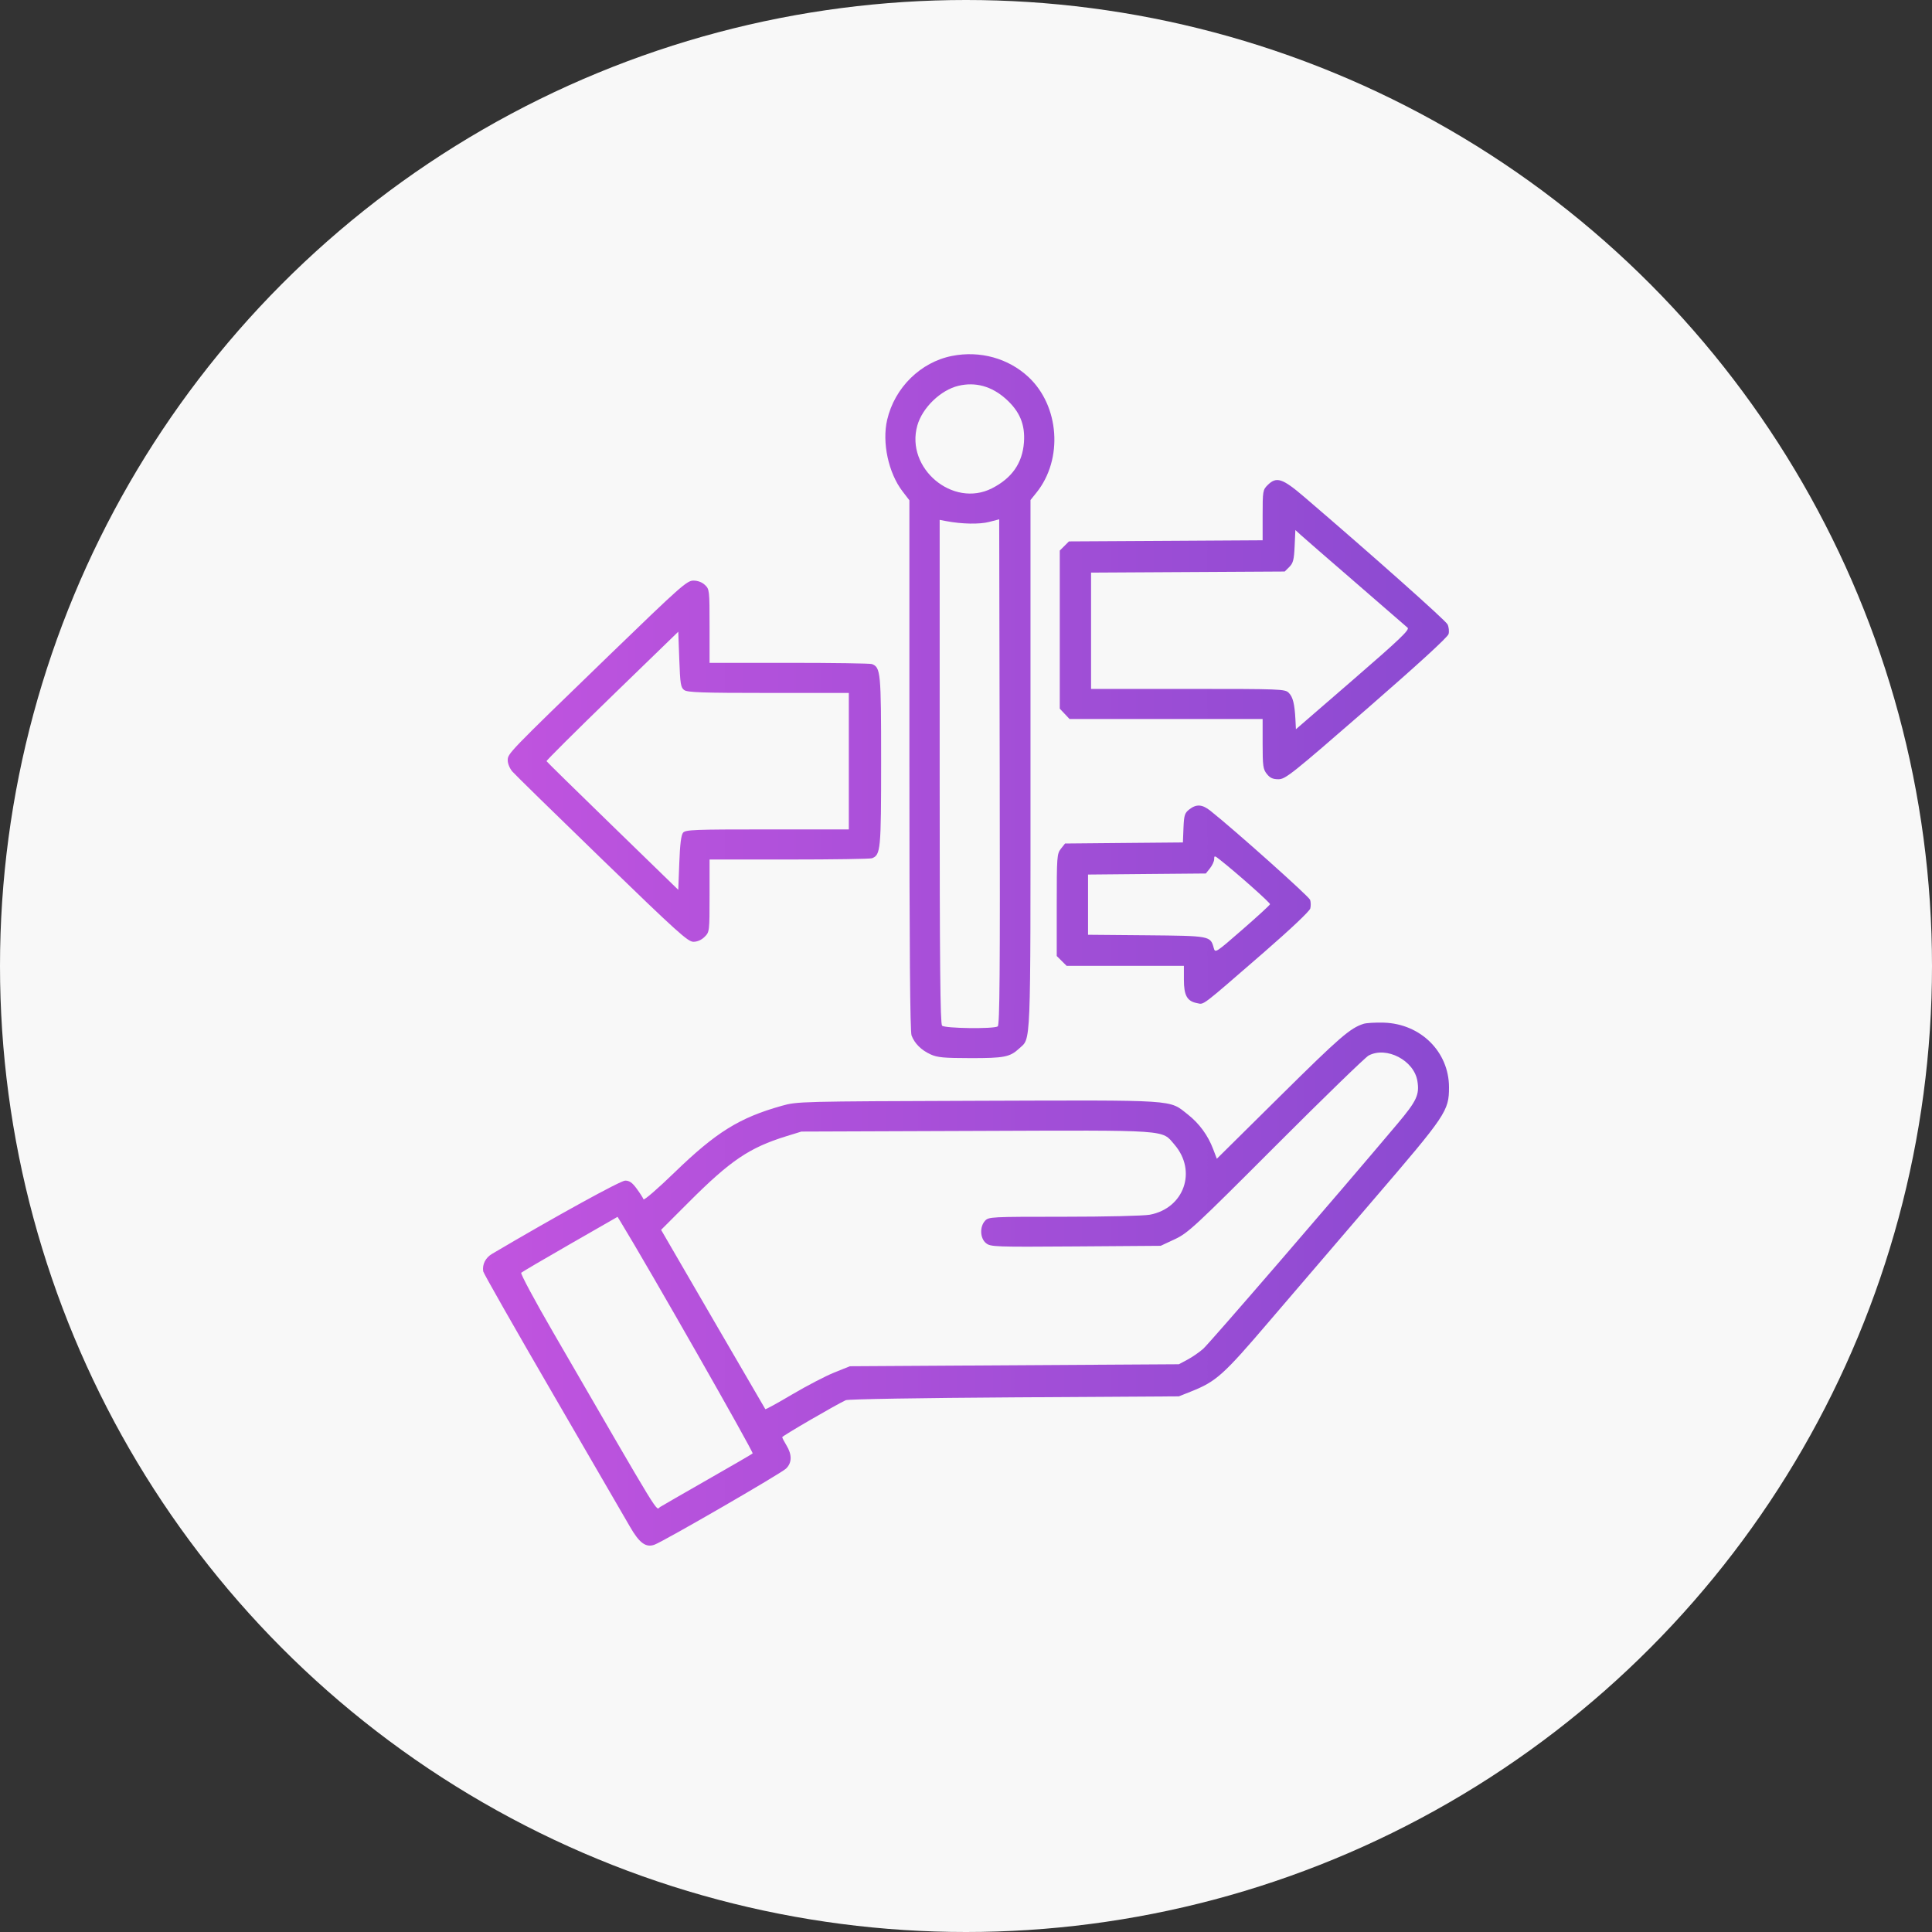
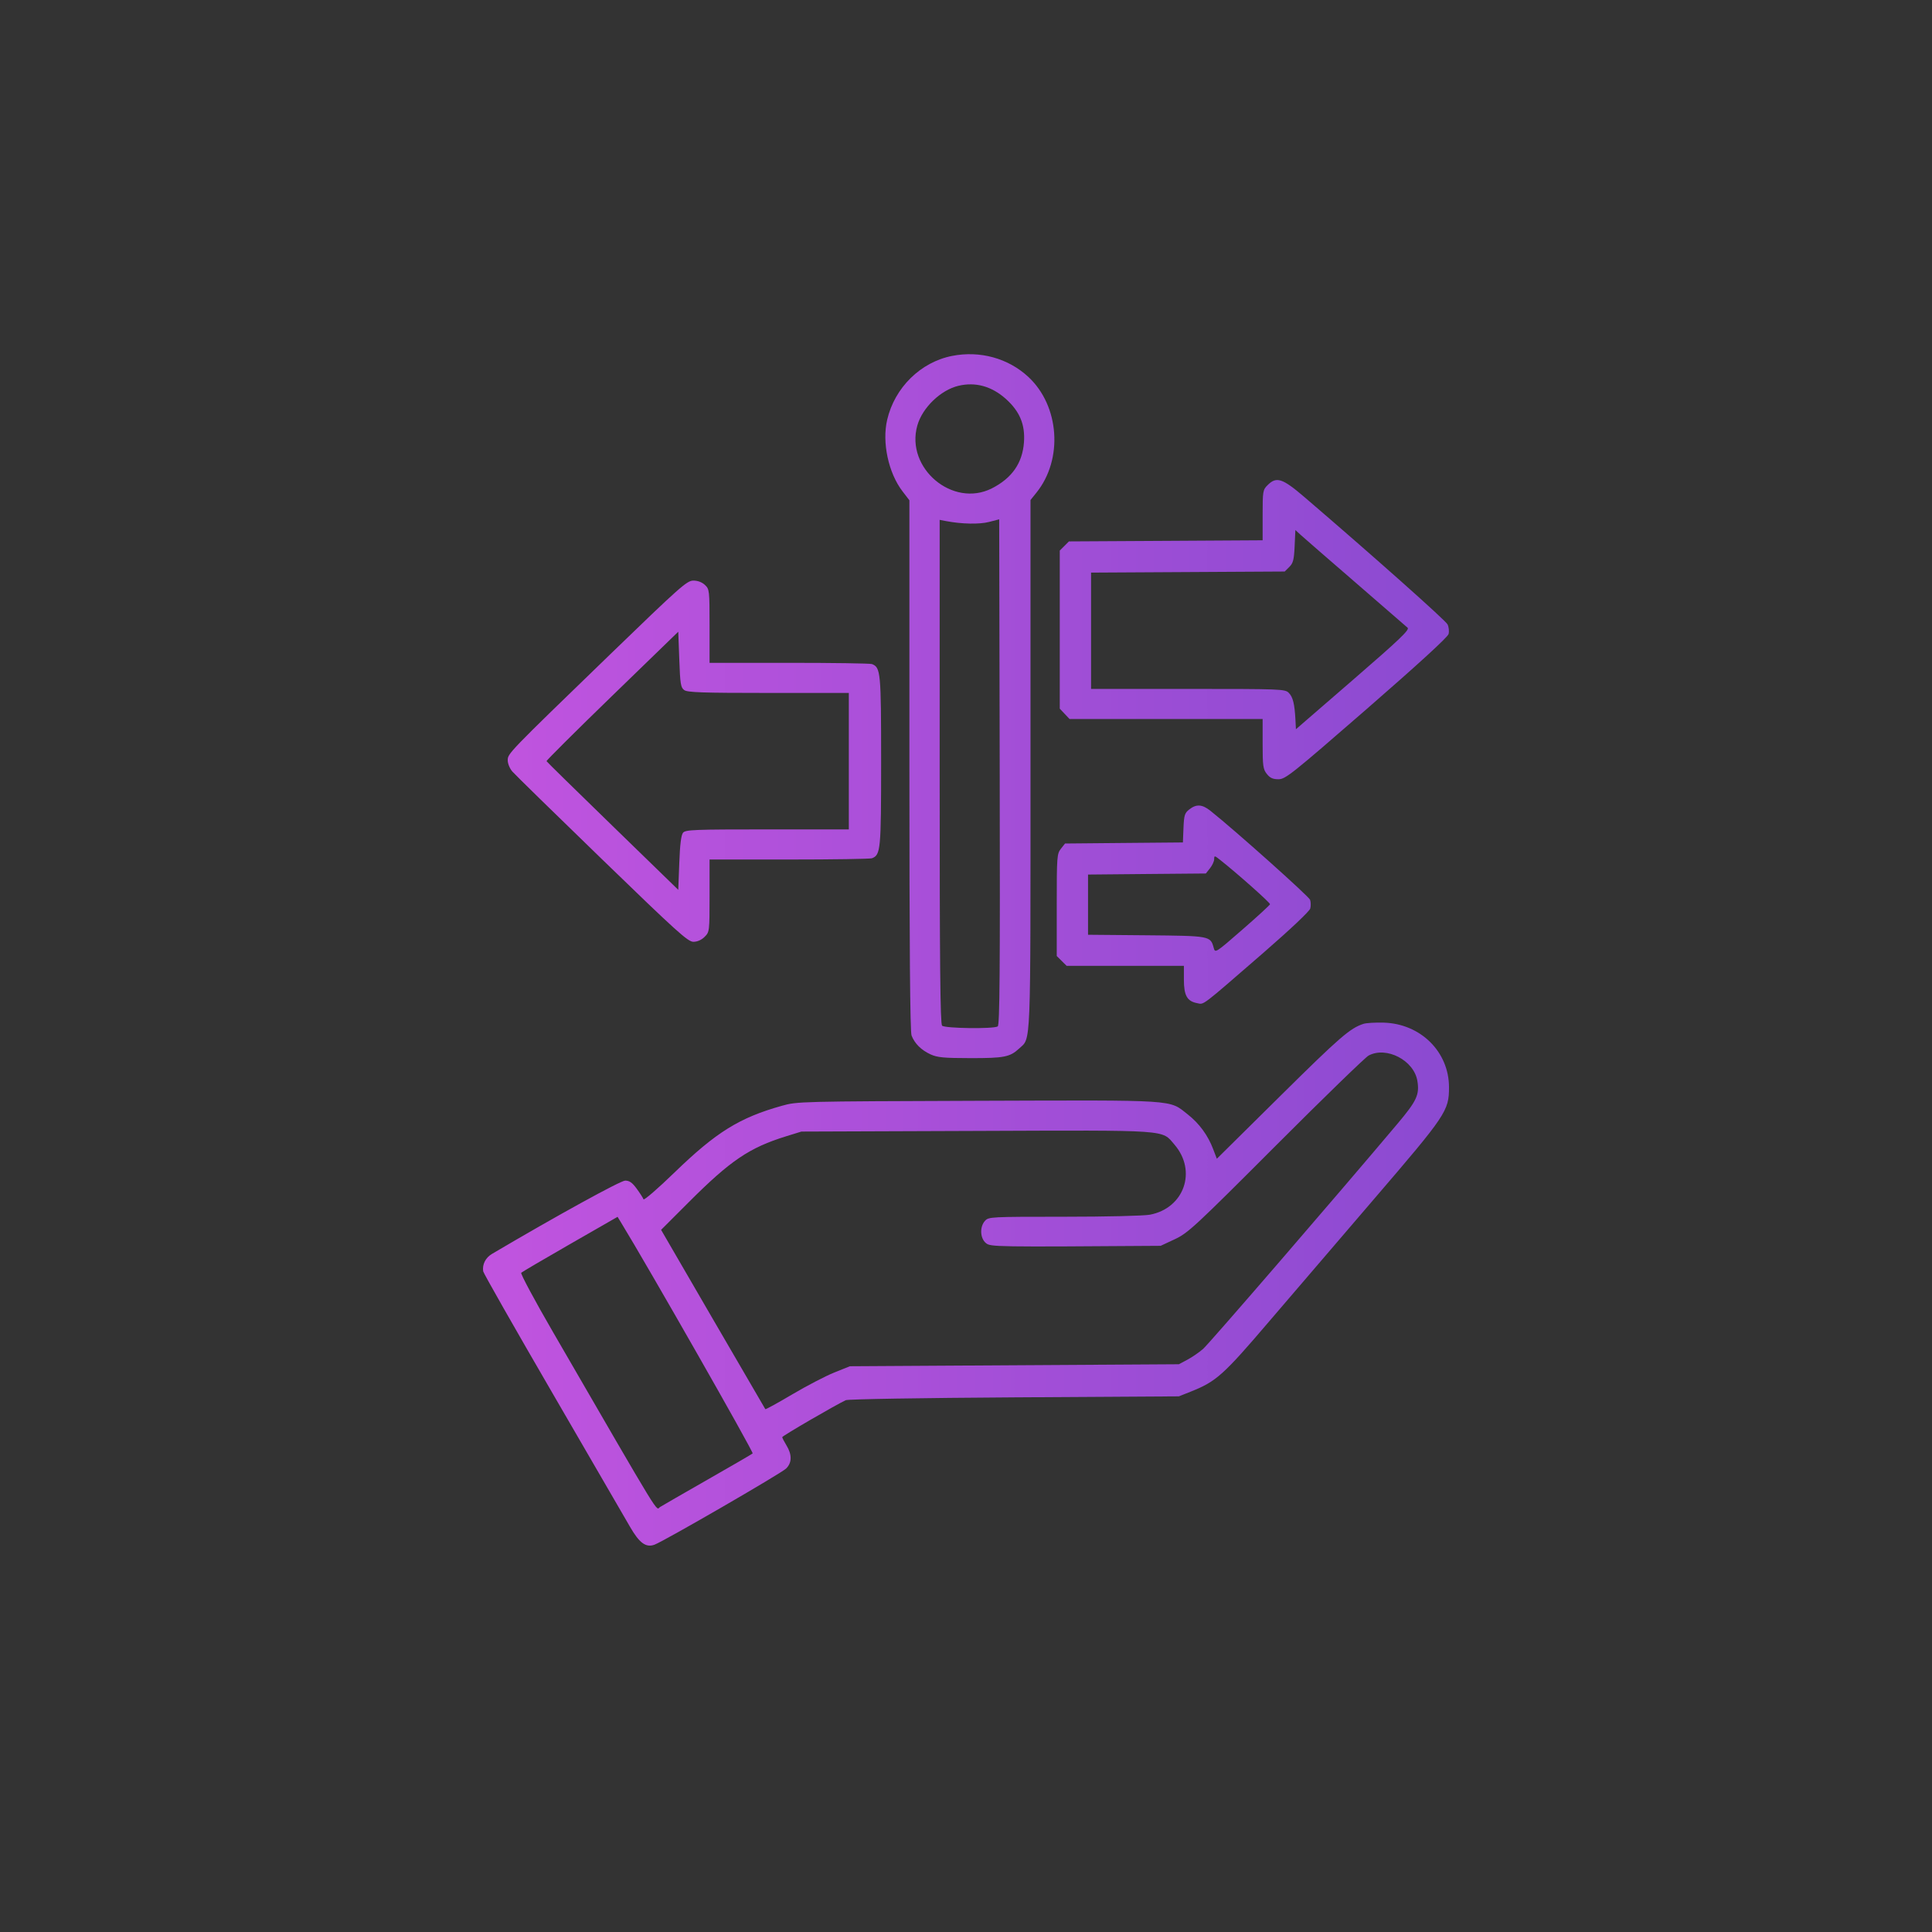
<svg xmlns="http://www.w3.org/2000/svg" width="60" height="60" viewBox="0 0 60 60" fill="none">
  <rect x="0" y="0" width="60" height="60" fill="#333333" stroke="none" />
-   <circle cx="30" cy="30" r="30" fill="#F8F8F8" />
-   <path fill-rule="evenodd" clip-rule="evenodd" d="M29.569 11.053C28.592 11.244 27.785 12.037 27.552 13.036C27.387 13.739 27.591 14.689 28.028 15.258L28.242 15.537V23.76C28.242 29.433 28.263 32.037 28.309 32.158C28.404 32.407 28.61 32.612 28.9 32.745C29.11 32.841 29.312 32.86 30.134 32.861C31.183 32.863 31.366 32.827 31.65 32.563C32.023 32.216 32.003 32.719 32.003 23.762V15.529L32.188 15.299C33.021 14.263 32.905 12.606 31.937 11.706C31.313 11.126 30.435 10.883 29.569 11.053ZM29.767 11.981C29.213 12.112 28.644 12.662 28.488 13.216C28.115 14.54 29.59 15.782 30.804 15.166C31.427 14.85 31.753 14.382 31.8 13.737C31.84 13.183 31.669 12.775 31.236 12.387C30.797 11.995 30.295 11.856 29.767 11.981ZM39.366 15.066C39.219 15.212 39.212 15.254 39.212 15.999V16.779L36.205 16.797L33.197 16.814L33.055 16.956L32.912 17.098V19.553V22.008L33.064 22.169L33.216 22.33H36.214H39.212V23.1C39.212 23.786 39.226 23.889 39.342 24.035C39.441 24.16 39.528 24.2 39.704 24.2C39.92 24.2 40.115 24.044 42.441 22.022C44.052 20.62 44.96 19.789 44.987 19.69C45.009 19.606 44.995 19.471 44.955 19.391C44.893 19.266 42.647 17.268 40.511 15.438C39.825 14.851 39.642 14.791 39.366 15.066ZM30.718 16.209C30.419 16.287 29.87 16.276 29.386 16.184L29.182 16.145V23.962C29.182 29.958 29.2 31.796 29.257 31.853C29.343 31.939 30.854 31.959 30.985 31.876C31.047 31.837 31.06 30.216 31.047 23.978L31.031 16.128L30.718 16.209ZM40.206 16.963C40.187 17.384 40.16 17.488 40.041 17.607L39.898 17.749L36.891 17.766L33.884 17.783V19.589V21.395H36.893C39.789 21.395 39.906 21.399 40.023 21.516C40.152 21.644 40.205 21.856 40.231 22.348L40.246 22.647L42.023 21.109C43.464 19.862 43.783 19.557 43.715 19.495C43.669 19.454 42.94 18.822 42.096 18.091C41.251 17.361 40.485 16.695 40.394 16.612L40.229 16.461L40.206 16.963ZM18.964 20.307C15.761 23.407 15.767 23.401 15.768 23.616C15.768 23.714 15.831 23.868 15.909 23.958C15.986 24.048 17.24 25.275 18.695 26.684C21.025 28.942 21.363 29.248 21.534 29.248C21.657 29.248 21.785 29.192 21.882 29.095C22.034 28.944 22.036 28.928 22.036 27.817V26.693H24.507C25.866 26.693 27.024 26.675 27.079 26.654C27.35 26.551 27.364 26.398 27.364 23.639C27.364 20.879 27.35 20.727 27.079 20.623C27.024 20.602 25.866 20.585 24.507 20.585H22.036V19.442C22.036 18.329 22.032 18.297 21.891 18.165C21.799 18.079 21.667 18.03 21.53 18.031C21.333 18.033 21.122 18.219 18.964 20.307ZM19.011 21.61C17.881 22.706 16.964 23.619 16.973 23.639C16.982 23.659 17.907 24.566 19.027 25.654L21.064 27.634L21.096 26.799C21.117 26.221 21.154 25.931 21.213 25.86C21.29 25.768 21.555 25.758 23.83 25.758H26.361V23.639V21.52H23.866C21.812 21.52 21.349 21.504 21.249 21.431C21.141 21.353 21.123 21.241 21.096 20.481L21.064 19.619L19.011 21.61ZM36.935 25.137C36.791 25.249 36.771 25.315 36.754 25.713L36.736 26.163L34.906 26.179L33.076 26.196L32.947 26.359C32.825 26.514 32.818 26.601 32.818 28.106V29.69L32.972 29.843L33.126 29.996H34.947H36.767V30.425C36.767 30.917 36.867 31.095 37.178 31.154C37.401 31.197 37.262 31.302 39.263 29.566C40.073 28.862 40.671 28.297 40.692 28.214C40.712 28.137 40.71 28.016 40.687 27.946C40.654 27.842 38.359 25.791 37.592 25.181C37.336 24.977 37.155 24.965 36.935 25.137ZM37.708 26.68C37.708 26.746 37.649 26.874 37.578 26.964L37.449 27.127L35.619 27.143L33.79 27.16V28.095V29.03L35.604 29.046C37.586 29.064 37.591 29.065 37.693 29.437C37.738 29.604 37.749 29.597 38.584 28.869C39.049 28.464 39.435 28.11 39.442 28.082C39.453 28.039 38.417 27.118 37.891 26.704C37.718 26.567 37.708 26.566 37.708 26.68ZM42.346 31.796C41.929 31.93 41.613 32.204 39.77 34.027L37.79 35.986L37.676 35.687C37.514 35.259 37.244 34.89 36.889 34.611C36.293 34.143 36.636 34.165 30.366 34.186C24.834 34.205 24.757 34.207 24.282 34.341C22.963 34.711 22.241 35.16 20.949 36.411C20.433 36.911 20 37.286 19.985 37.245C19.971 37.205 19.877 37.057 19.775 36.918C19.635 36.726 19.548 36.665 19.415 36.665C19.271 36.665 17.278 37.761 15.279 38.941C15.078 39.06 14.973 39.267 15.006 39.483C15.015 39.542 15.988 41.252 17.169 43.285C18.349 45.317 19.427 47.176 19.565 47.415C19.856 47.922 20.061 48.071 20.328 47.971C20.633 47.856 24.253 45.762 24.412 45.608C24.597 45.428 24.601 45.176 24.423 44.885C24.352 44.769 24.293 44.655 24.293 44.632C24.293 44.594 25.965 43.623 26.267 43.484C26.338 43.452 28.608 43.414 31.502 43.396L36.611 43.365L36.987 43.215C37.771 42.903 37.992 42.705 39.411 41.042C40.077 40.263 41.535 38.561 42.653 37.259C44.917 34.623 45 34.499 45 33.767C45 32.665 44.119 31.792 42.973 31.759C42.715 31.752 42.432 31.768 42.346 31.796ZM42.503 32.781C42.4 32.837 41.102 34.096 39.62 35.58C37.102 38.101 36.895 38.293 36.485 38.485L36.046 38.69L33.409 38.709C30.885 38.727 30.765 38.722 30.622 38.608C30.436 38.458 30.42 38.101 30.59 37.914C30.703 37.79 30.767 37.787 33.038 37.787C34.351 37.787 35.519 37.759 35.709 37.724C36.774 37.524 37.181 36.368 36.474 35.547C36.07 35.078 36.385 35.099 30.311 35.122L24.888 35.142L24.418 35.287C23.273 35.642 22.688 36.037 21.393 37.332L20.531 38.194L22.14 40.966C23.025 42.491 23.758 43.75 23.768 43.763C23.779 43.776 24.154 43.57 24.602 43.305C25.05 43.04 25.636 42.735 25.904 42.627L26.393 42.43L31.502 42.399L36.611 42.368L36.875 42.227C37.021 42.15 37.241 41.998 37.365 41.89C37.556 41.723 41.557 37.088 43.395 34.905C43.999 34.188 44.088 33.997 44.018 33.57C43.914 32.931 43.058 32.485 42.503 32.781ZM17.708 38.634C16.899 39.098 16.215 39.5 16.187 39.527C16.159 39.554 16.605 40.387 17.179 41.377C20.639 47.349 20.358 46.891 20.498 46.802C20.568 46.758 21.232 46.376 21.973 45.952C22.715 45.529 23.345 45.163 23.374 45.138C23.413 45.104 20.114 39.316 19.283 37.96L19.179 37.79L17.708 38.634Z" fill="url(#paint0_linear_6347_599)" />
+   <path fill-rule="evenodd" clip-rule="evenodd" d="M29.569 11.053C28.592 11.244 27.785 12.037 27.552 13.036C27.387 13.739 27.591 14.689 28.028 15.258L28.242 15.537V23.76C28.242 29.433 28.263 32.037 28.309 32.158C28.404 32.407 28.61 32.612 28.9 32.745C29.11 32.841 29.312 32.86 30.134 32.861C31.183 32.863 31.366 32.827 31.65 32.563C32.023 32.216 32.003 32.719 32.003 23.762V15.529L32.188 15.299C33.021 14.263 32.905 12.606 31.937 11.706C31.313 11.126 30.435 10.883 29.569 11.053ZM29.767 11.981C29.213 12.112 28.644 12.662 28.488 13.216C28.115 14.54 29.59 15.782 30.804 15.166C31.427 14.85 31.753 14.382 31.8 13.737C31.84 13.183 31.669 12.775 31.236 12.387C30.797 11.995 30.295 11.856 29.767 11.981ZM39.366 15.066C39.219 15.212 39.212 15.254 39.212 15.999V16.779L36.205 16.797L33.197 16.814L33.055 16.956L32.912 17.098V19.553V22.008L33.064 22.169L33.216 22.33H36.214H39.212V23.1C39.212 23.786 39.226 23.889 39.342 24.035C39.441 24.16 39.528 24.2 39.704 24.2C39.92 24.2 40.115 24.044 42.441 22.022C44.052 20.62 44.96 19.789 44.987 19.69C45.009 19.606 44.995 19.471 44.955 19.391C44.893 19.266 42.647 17.268 40.511 15.438C39.825 14.851 39.642 14.791 39.366 15.066ZM30.718 16.209C30.419 16.287 29.87 16.276 29.386 16.184L29.182 16.145V23.962C29.182 29.958 29.2 31.796 29.257 31.853C29.343 31.939 30.854 31.959 30.985 31.876C31.047 31.837 31.06 30.216 31.047 23.978L31.031 16.128L30.718 16.209ZM40.206 16.963C40.187 17.384 40.16 17.488 40.041 17.607L39.898 17.749L36.891 17.766L33.884 17.783V19.589V21.395H36.893C39.789 21.395 39.906 21.399 40.023 21.516C40.152 21.644 40.205 21.856 40.231 22.348L40.246 22.647L42.023 21.109C43.464 19.862 43.783 19.557 43.715 19.495C43.669 19.454 42.94 18.822 42.096 18.091C41.251 17.361 40.485 16.695 40.394 16.612L40.229 16.461L40.206 16.963ZM18.964 20.307C15.761 23.407 15.767 23.401 15.768 23.616C15.768 23.714 15.831 23.868 15.909 23.958C15.986 24.048 17.24 25.275 18.695 26.684C21.025 28.942 21.363 29.248 21.534 29.248C21.657 29.248 21.785 29.192 21.882 29.095C22.034 28.944 22.036 28.928 22.036 27.817V26.693H24.507C25.866 26.693 27.024 26.675 27.079 26.654C27.35 26.551 27.364 26.398 27.364 23.639C27.364 20.879 27.35 20.727 27.079 20.623C27.024 20.602 25.866 20.585 24.507 20.585H22.036V19.442C22.036 18.329 22.032 18.297 21.891 18.165C21.799 18.079 21.667 18.03 21.53 18.031C21.333 18.033 21.122 18.219 18.964 20.307ZM19.011 21.61C17.881 22.706 16.964 23.619 16.973 23.639C16.982 23.659 17.907 24.566 19.027 25.654L21.064 27.634L21.096 26.799C21.117 26.221 21.154 25.931 21.213 25.86C21.29 25.768 21.555 25.758 23.83 25.758H26.361V23.639V21.52H23.866C21.812 21.52 21.349 21.504 21.249 21.431C21.141 21.353 21.123 21.241 21.096 20.481L21.064 19.619L19.011 21.61ZM36.935 25.137C36.791 25.249 36.771 25.315 36.754 25.713L36.736 26.163L34.906 26.179L33.076 26.196L32.947 26.359C32.825 26.514 32.818 26.601 32.818 28.106V29.69L32.972 29.843L33.126 29.996H34.947H36.767V30.425C36.767 30.917 36.867 31.095 37.178 31.154C37.401 31.197 37.262 31.302 39.263 29.566C40.073 28.862 40.671 28.297 40.692 28.214C40.712 28.137 40.71 28.016 40.687 27.946C40.654 27.842 38.359 25.791 37.592 25.181C37.336 24.977 37.155 24.965 36.935 25.137ZM37.708 26.68C37.708 26.746 37.649 26.874 37.578 26.964L37.449 27.127L35.619 27.143L33.79 27.16V28.095V29.03L35.604 29.046C37.586 29.064 37.591 29.065 37.693 29.437C37.738 29.604 37.749 29.597 38.584 28.869C39.049 28.464 39.435 28.11 39.442 28.082C39.453 28.039 38.417 27.118 37.891 26.704C37.718 26.567 37.708 26.566 37.708 26.68ZM42.346 31.796C41.929 31.93 41.613 32.204 39.77 34.027L37.79 35.986L37.676 35.687C37.514 35.259 37.244 34.89 36.889 34.611C36.293 34.143 36.636 34.165 30.366 34.186C24.834 34.205 24.757 34.207 24.282 34.341C22.963 34.711 22.241 35.16 20.949 36.411C20.433 36.911 20 37.286 19.985 37.245C19.971 37.205 19.877 37.057 19.775 36.918C19.635 36.726 19.548 36.665 19.415 36.665C19.271 36.665 17.278 37.761 15.279 38.941C15.078 39.06 14.973 39.267 15.006 39.483C15.015 39.542 15.988 41.252 17.169 43.285C18.349 45.317 19.427 47.176 19.565 47.415C19.856 47.922 20.061 48.071 20.328 47.971C20.633 47.856 24.253 45.762 24.412 45.608C24.597 45.428 24.601 45.176 24.423 44.885C24.352 44.769 24.293 44.655 24.293 44.632C24.293 44.594 25.965 43.623 26.267 43.484C26.338 43.452 28.608 43.414 31.502 43.396L36.611 43.365L36.987 43.215C37.771 42.903 37.992 42.705 39.411 41.042C40.077 40.263 41.535 38.561 42.653 37.259C44.917 34.623 45 34.499 45 33.767C45 32.665 44.119 31.792 42.973 31.759C42.715 31.752 42.432 31.768 42.346 31.796ZM42.503 32.781C42.4 32.837 41.102 34.096 39.62 35.58C37.102 38.101 36.895 38.293 36.485 38.485L36.046 38.69C30.885 38.727 30.765 38.722 30.622 38.608C30.436 38.458 30.42 38.101 30.59 37.914C30.703 37.79 30.767 37.787 33.038 37.787C34.351 37.787 35.519 37.759 35.709 37.724C36.774 37.524 37.181 36.368 36.474 35.547C36.07 35.078 36.385 35.099 30.311 35.122L24.888 35.142L24.418 35.287C23.273 35.642 22.688 36.037 21.393 37.332L20.531 38.194L22.14 40.966C23.025 42.491 23.758 43.75 23.768 43.763C23.779 43.776 24.154 43.57 24.602 43.305C25.05 43.04 25.636 42.735 25.904 42.627L26.393 42.43L31.502 42.399L36.611 42.368L36.875 42.227C37.021 42.15 37.241 41.998 37.365 41.89C37.556 41.723 41.557 37.088 43.395 34.905C43.999 34.188 44.088 33.997 44.018 33.57C43.914 32.931 43.058 32.485 42.503 32.781ZM17.708 38.634C16.899 39.098 16.215 39.5 16.187 39.527C16.159 39.554 16.605 40.387 17.179 41.377C20.639 47.349 20.358 46.891 20.498 46.802C20.568 46.758 21.232 46.376 21.973 45.952C22.715 45.529 23.345 45.163 23.374 45.138C23.413 45.104 20.114 39.316 19.283 37.96L19.179 37.79L17.708 38.634Z" fill="url(#paint0_linear_6347_599)" />
  <defs>
    <linearGradient id="paint0_linear_6347_599" x1="15" y1="29.5" x2="45" y2="29.5" gradientUnits="userSpaceOnUse">
      <stop stop-color="#C154DF" />
      <stop offset="1" stop-color="#8B4AD1" />
    </linearGradient>
  </defs>
</svg>